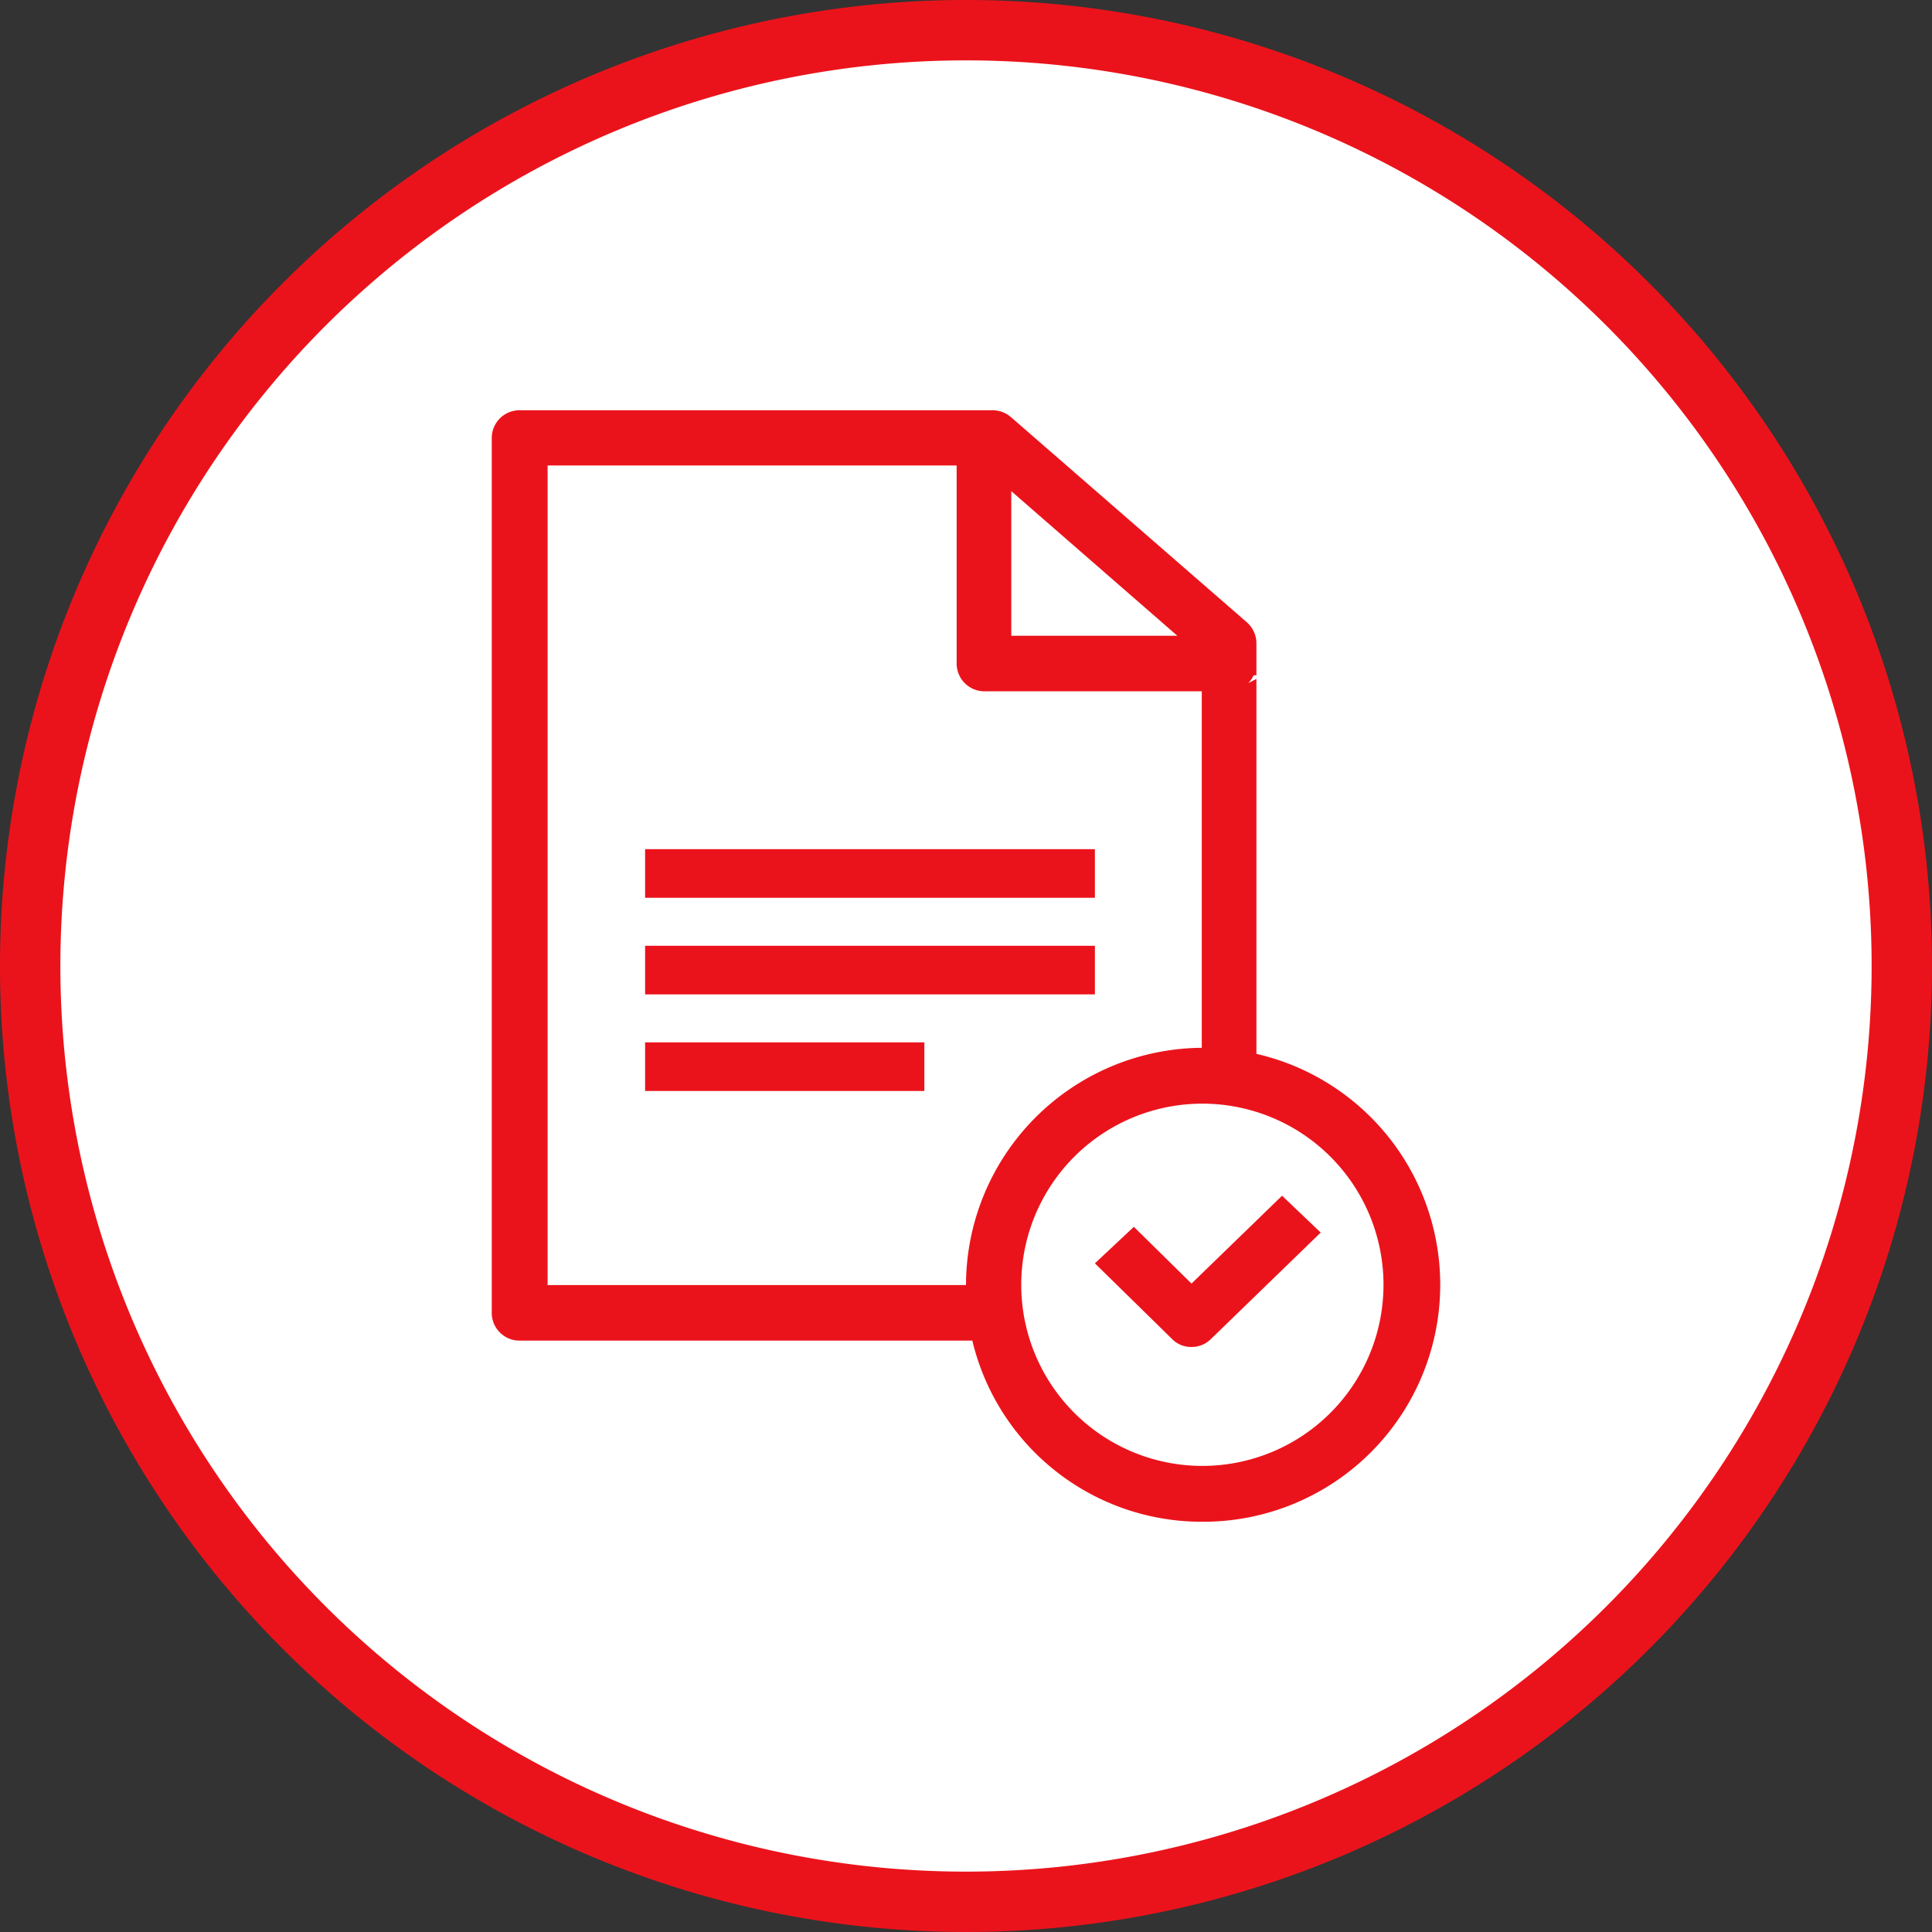
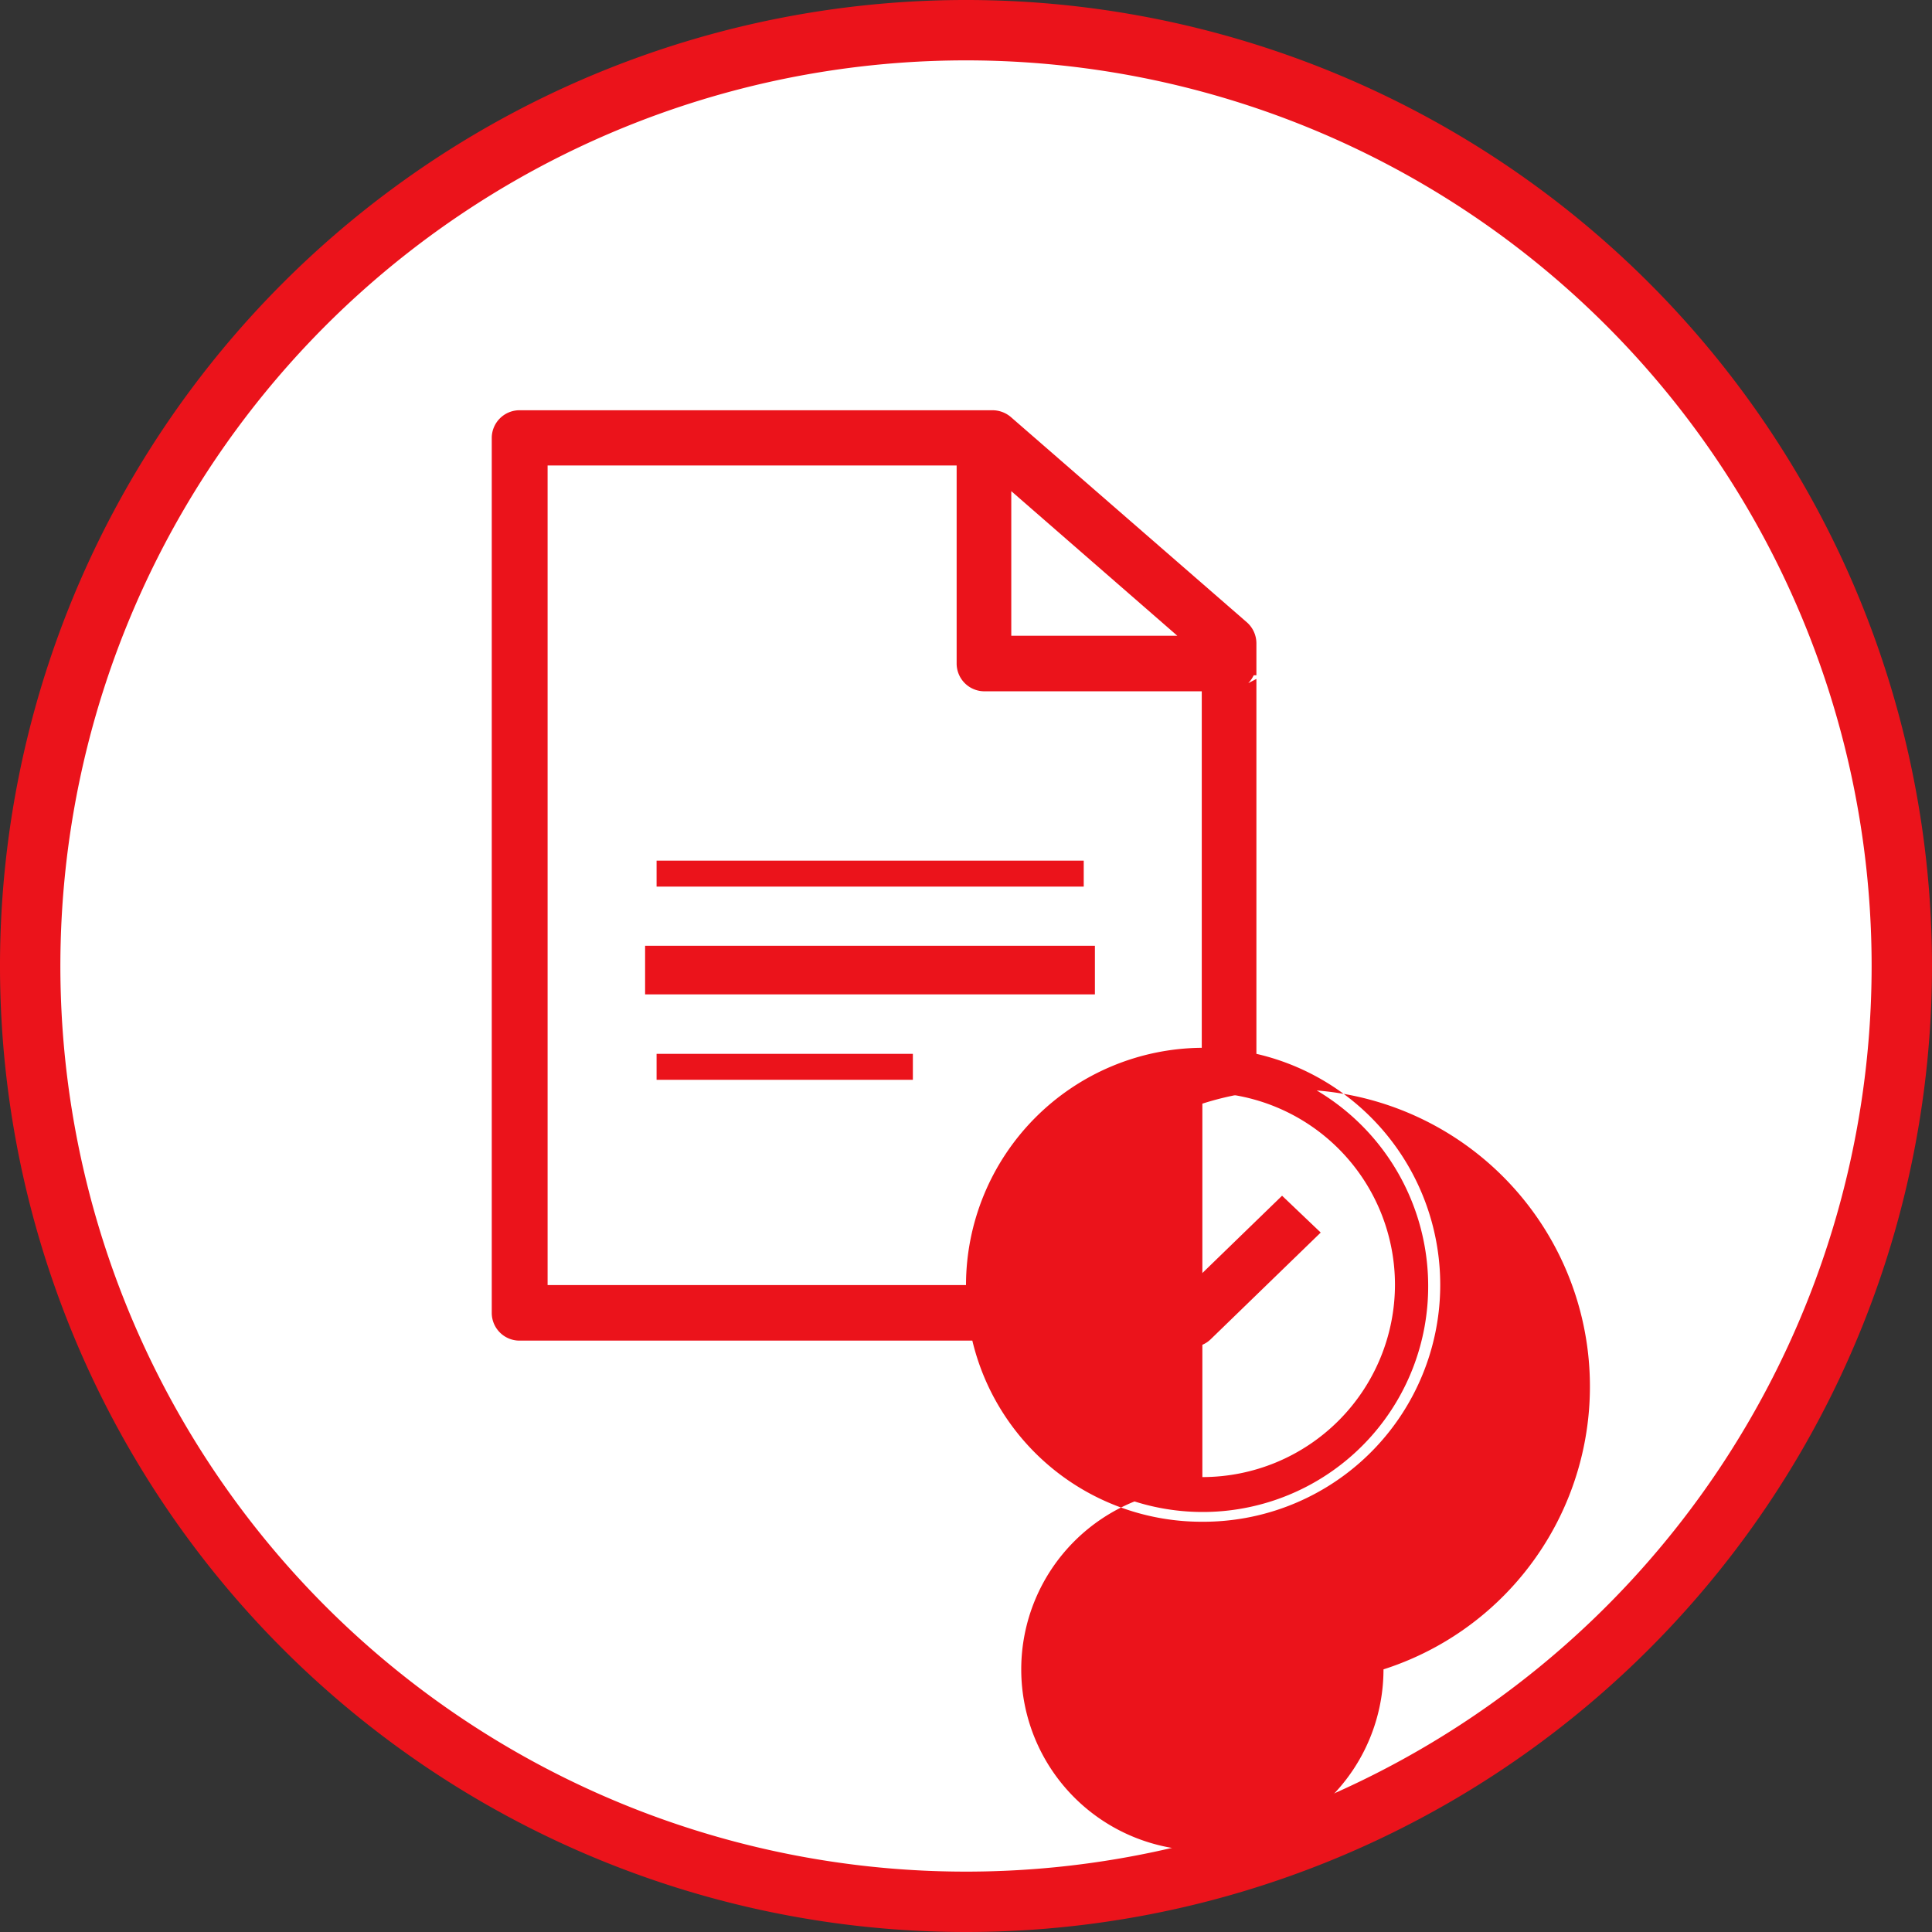
<svg xmlns="http://www.w3.org/2000/svg" id="Layer_1" data-name="Layer 1" viewBox="0 0 64 64">
  <rect x="0" y="0" width="64" height="64" fill="#333333" stroke="none" />
  <defs>
    <style>.cls-1{fill:#fff;}.cls-2{fill:#eb131b;}</style>
  </defs>
  <title>Benefits-For-Brokers</title>
  <circle class="cls-1" cx="32" cy="32" r="31.5" />
  <path class="cls-2" d="M32,64A32,32,0,1,1,64,32,32,32,0,0,1,32,64ZM32,2A30,30,0,1,0,62,32,30,30,0,0,0,32,2Z" />
  <rect class="cls-2" x="21.75" y="28.51" width="14.15" height="0.86" />
-   <path class="cls-2" d="M36.27,29.74H21.37V28.13h14.9ZM22.12,29h13.4v-.11H22.12Z" />
  <rect class="cls-2" x="21.75" y="31.71" width="14.15" height="0.86" />
  <path class="cls-2" d="M36.27,32.94H21.37V31.33h14.9Zm-14.15-.75h13.4v-.11H22.12Z" />
  <path class="cls-2" d="M41.5,35.27l-.25-.06V23.11a1.27,1.27,0,0,1-.55.13h-.54V35.08h-.33a7.49,7.49,0,0,0-7.48,7.48v.33L32,43H17.77V15.05H32.05V22a.54.54,0,0,0,.54.54H40.7a.53.53,0,0,0,.54-.52h0v-.68a.53.53,0,0,0-.19-.41L33.23,14.1a.52.52,0,0,0-.35-.14H17.23a.54.54,0,0,0-.54.54v29a.54.54,0,0,0,.54.54H32.5l.06.25a7.47,7.47,0,0,0,14.75-1.72A7.53,7.53,0,0,0,41.5,35.27ZM33.13,15.44l6.89,6H33.13Zm6.7,33.49a6.37,6.37,0,1,1,6.38-6.37A6.38,6.38,0,0,1,39.83,48.93Z" />
-   <path class="cls-2" d="M39.83,50.41a7.81,7.81,0,0,1-7.62-6h-15a.92.92,0,0,1-.92-.91v-29a.92.92,0,0,1,.92-.91H32.88a.94.94,0,0,1,.6.22l7.83,6.81a.93.93,0,0,1,.31.69v1.06h-.09a1,1,0,0,1-.18.26l.27-.14V34.91a7.85,7.85,0,0,1-1.79,15.5ZM17.23,14.34a.16.16,0,0,0-.17.16v29a.16.16,0,0,0,.17.16H32.8l.13.54a7.1,7.1,0,0,0,14-1.63,7.15,7.15,0,0,0-5.52-6.92l-.55-.13V23.6h-.33V35.45h-.71a7.12,7.12,0,0,0-7.1,7.11v.64l-.63.11H17.39V14.67h15V22a.18.18,0,0,0,.17.17H40.7a.17.17,0,0,0,.17-.16v-.18H32.75V14.62l8.12,7.06v-.37a.16.16,0,0,0-.06-.12L33,14.38a.15.15,0,0,0-.11,0Zm.91,28.23H32a7.87,7.87,0,0,1,7.81-7.86V22.9h-7.2a.92.92,0,0,1-.92-.92V15.42H18.14ZM33.5,21.06H39L33.5,16.27ZM39.83,49.3a6.75,6.75,0,1,1,6.75-6.74A6.74,6.74,0,0,1,39.83,49.3Zm0-12.74a6,6,0,1,0,6,6A6,6,0,0,0,39.83,36.56Z" />
+   <path class="cls-2" d="M39.83,50.41a7.81,7.81,0,0,1-7.62-6h-15a.92.92,0,0,1-.92-.91v-29a.92.92,0,0,1,.92-.91H32.88a.94.94,0,0,1,.6.22l7.83,6.81a.93.93,0,0,1,.31.69v1.06h-.09a1,1,0,0,1-.18.26l.27-.14V34.91a7.85,7.85,0,0,1-1.79,15.5ZM17.23,14.34a.16.16,0,0,0-.17.16v29a.16.16,0,0,0,.17.16H32.8l.13.54a7.1,7.1,0,0,0,14-1.63,7.15,7.15,0,0,0-5.52-6.92l-.55-.13V23.6h-.33V35.45h-.71a7.12,7.12,0,0,0-7.1,7.11v.64l-.63.11H17.39V14.67h15V22a.18.18,0,0,0,.17.17H40.7a.17.17,0,0,0,.17-.16v-.18H32.75V14.62l8.12,7.06v-.37a.16.16,0,0,0-.06-.12L33,14.38a.15.15,0,0,0-.11,0Zm.91,28.23H32a7.87,7.87,0,0,1,7.81-7.86V22.9h-7.2a.92.92,0,0,1-.92-.92V15.42H18.14ZM33.5,21.06H39L33.5,16.27ZM39.83,49.3a6.75,6.75,0,1,1,6.75-6.74A6.74,6.74,0,0,1,39.83,49.3Za6,6,0,1,0,6,6A6,6,0,0,0,39.83,36.56Z" />
  <rect class="cls-2" x="21.75" y="34.91" width="8.49" height="0.86" />
-   <path class="cls-2" d="M30.62,36.14H21.37V34.53h9.25Zm-8.5-.75h7.75v-.1H22.12Z" />
  <path class="cls-2" d="M39.47,43.23l-1.92-1.88-.54.51L39.2,44a.4.4,0,0,0,.54,0L43,40.83l-.54-.51Z" />
  <path class="cls-2" d="M39.47,44.62a.88.88,0,0,1-.63-.25l-2.57-2.52,1.29-1.21,1.91,1.88,3-2.91,1.28,1.22L40.1,44.37A.9.9,0,0,1,39.47,44.62Z" />
</svg>